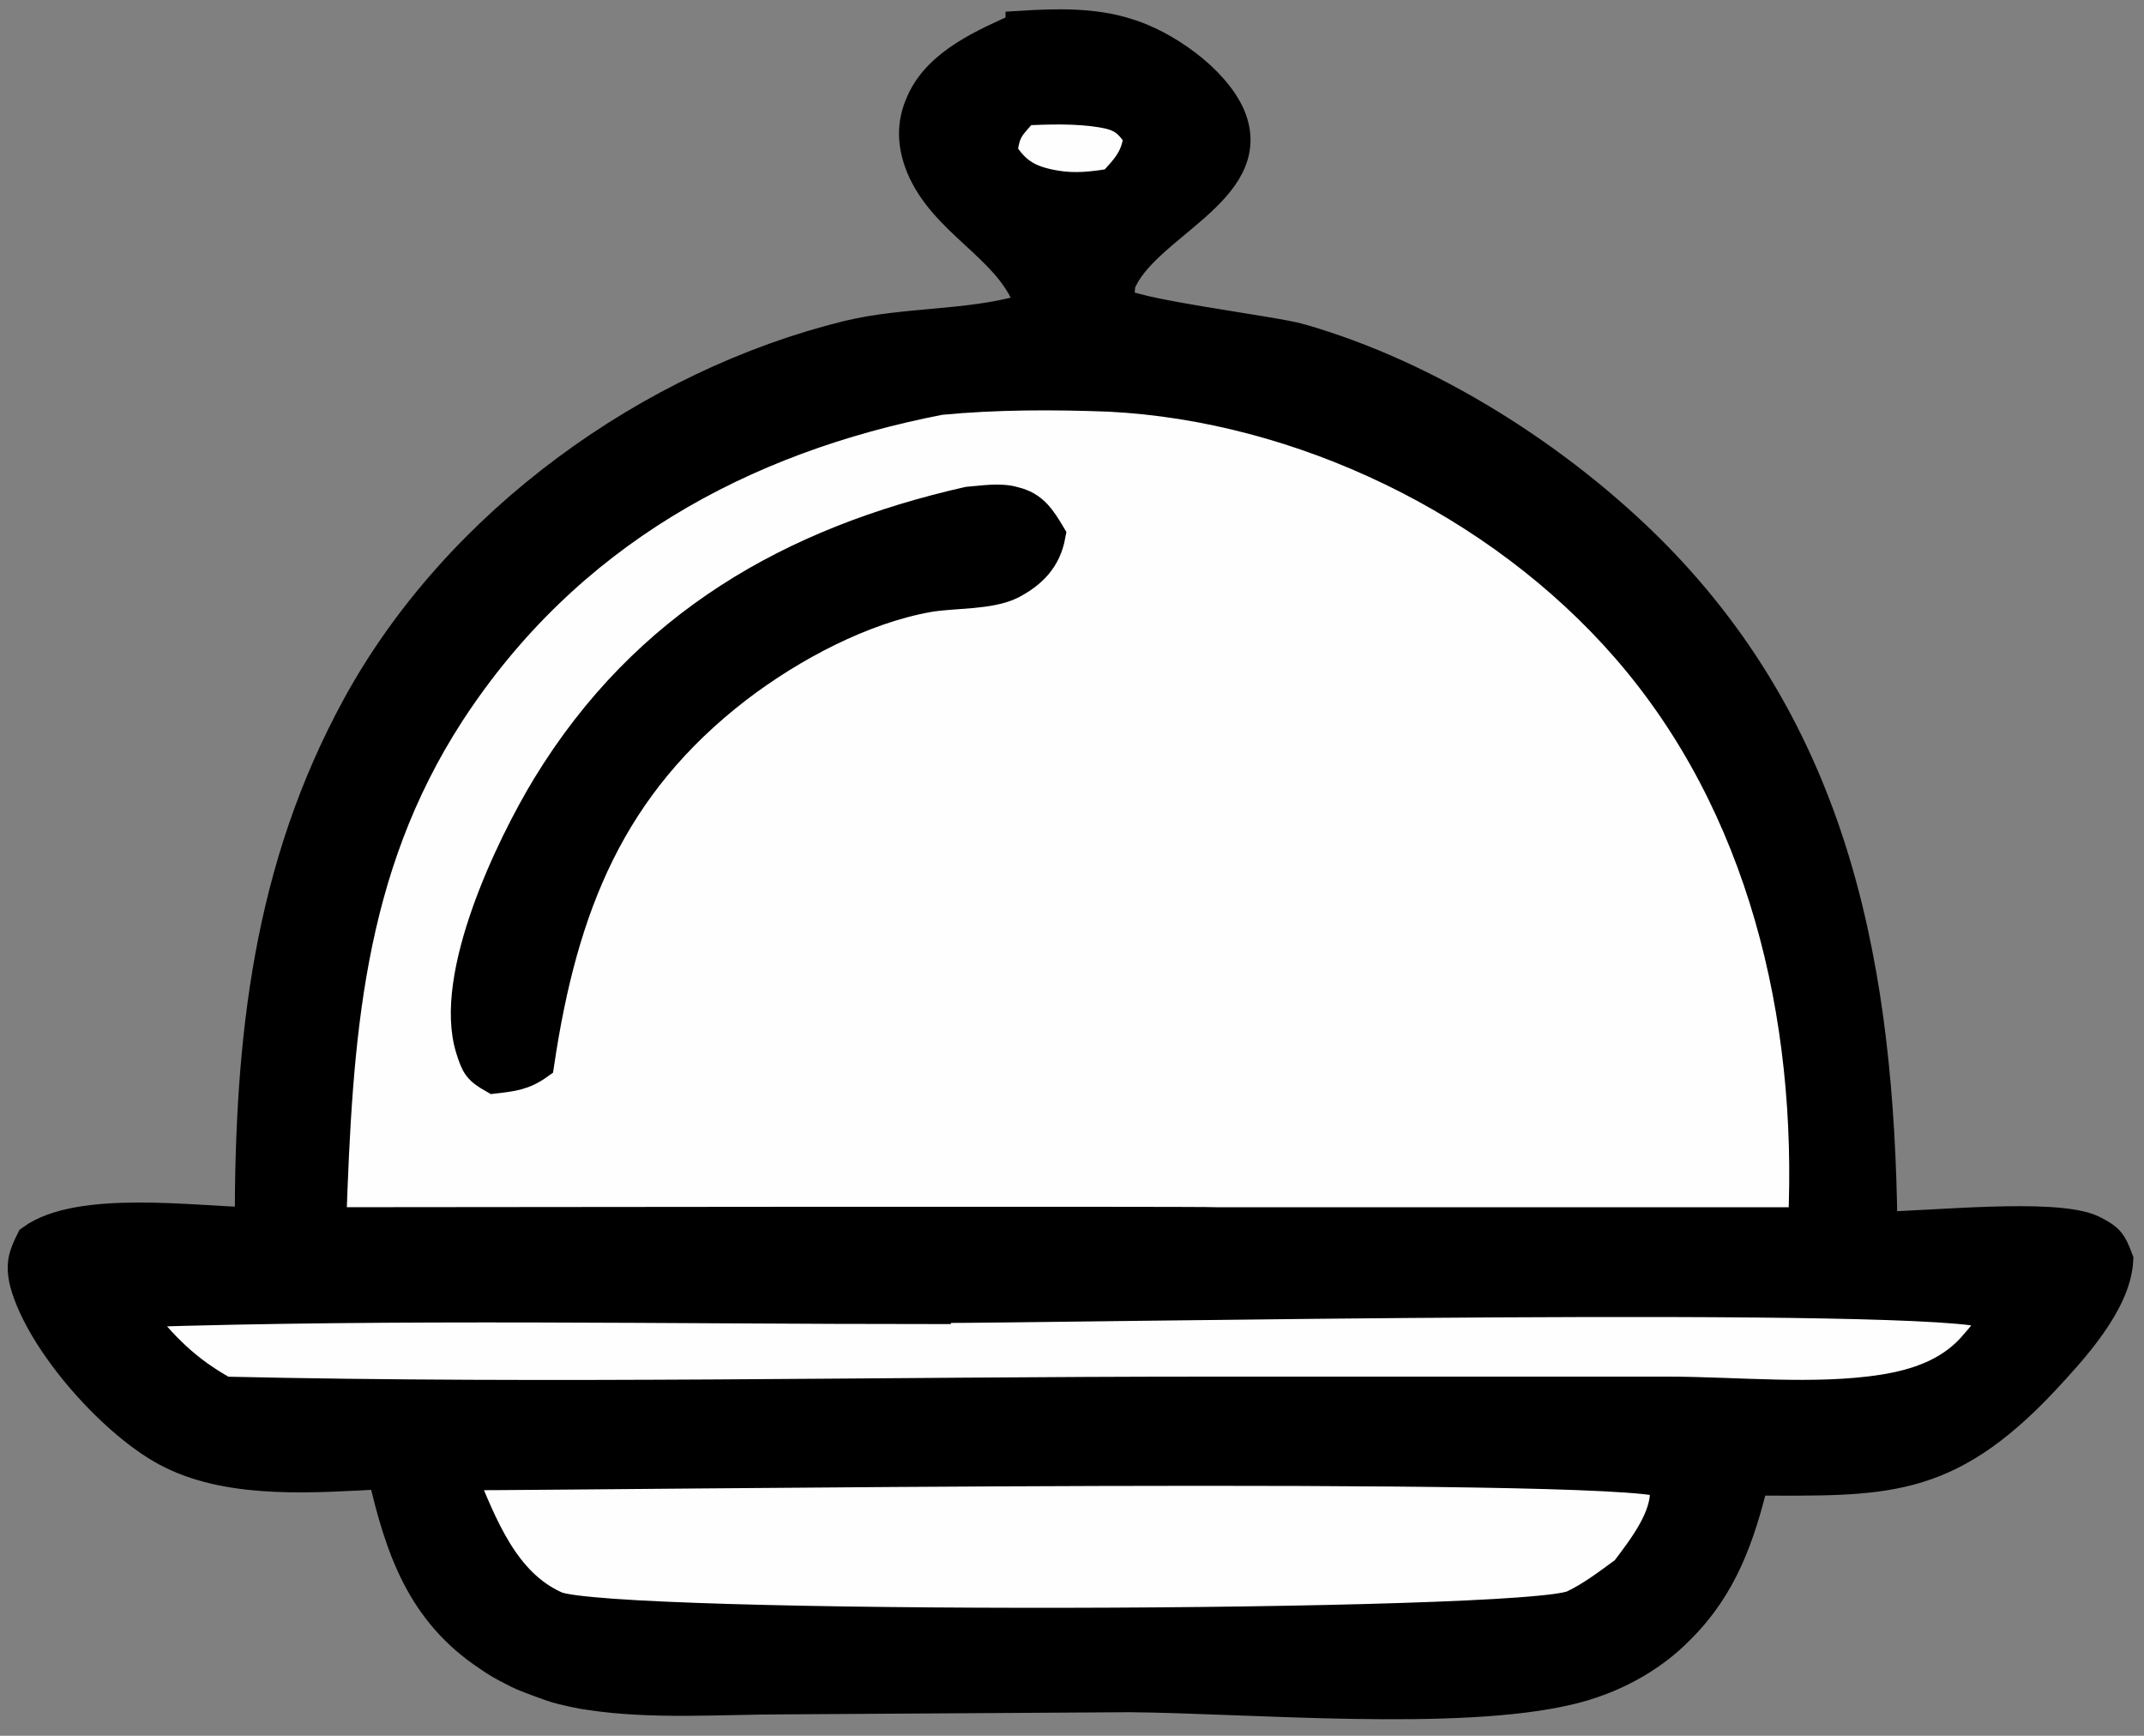
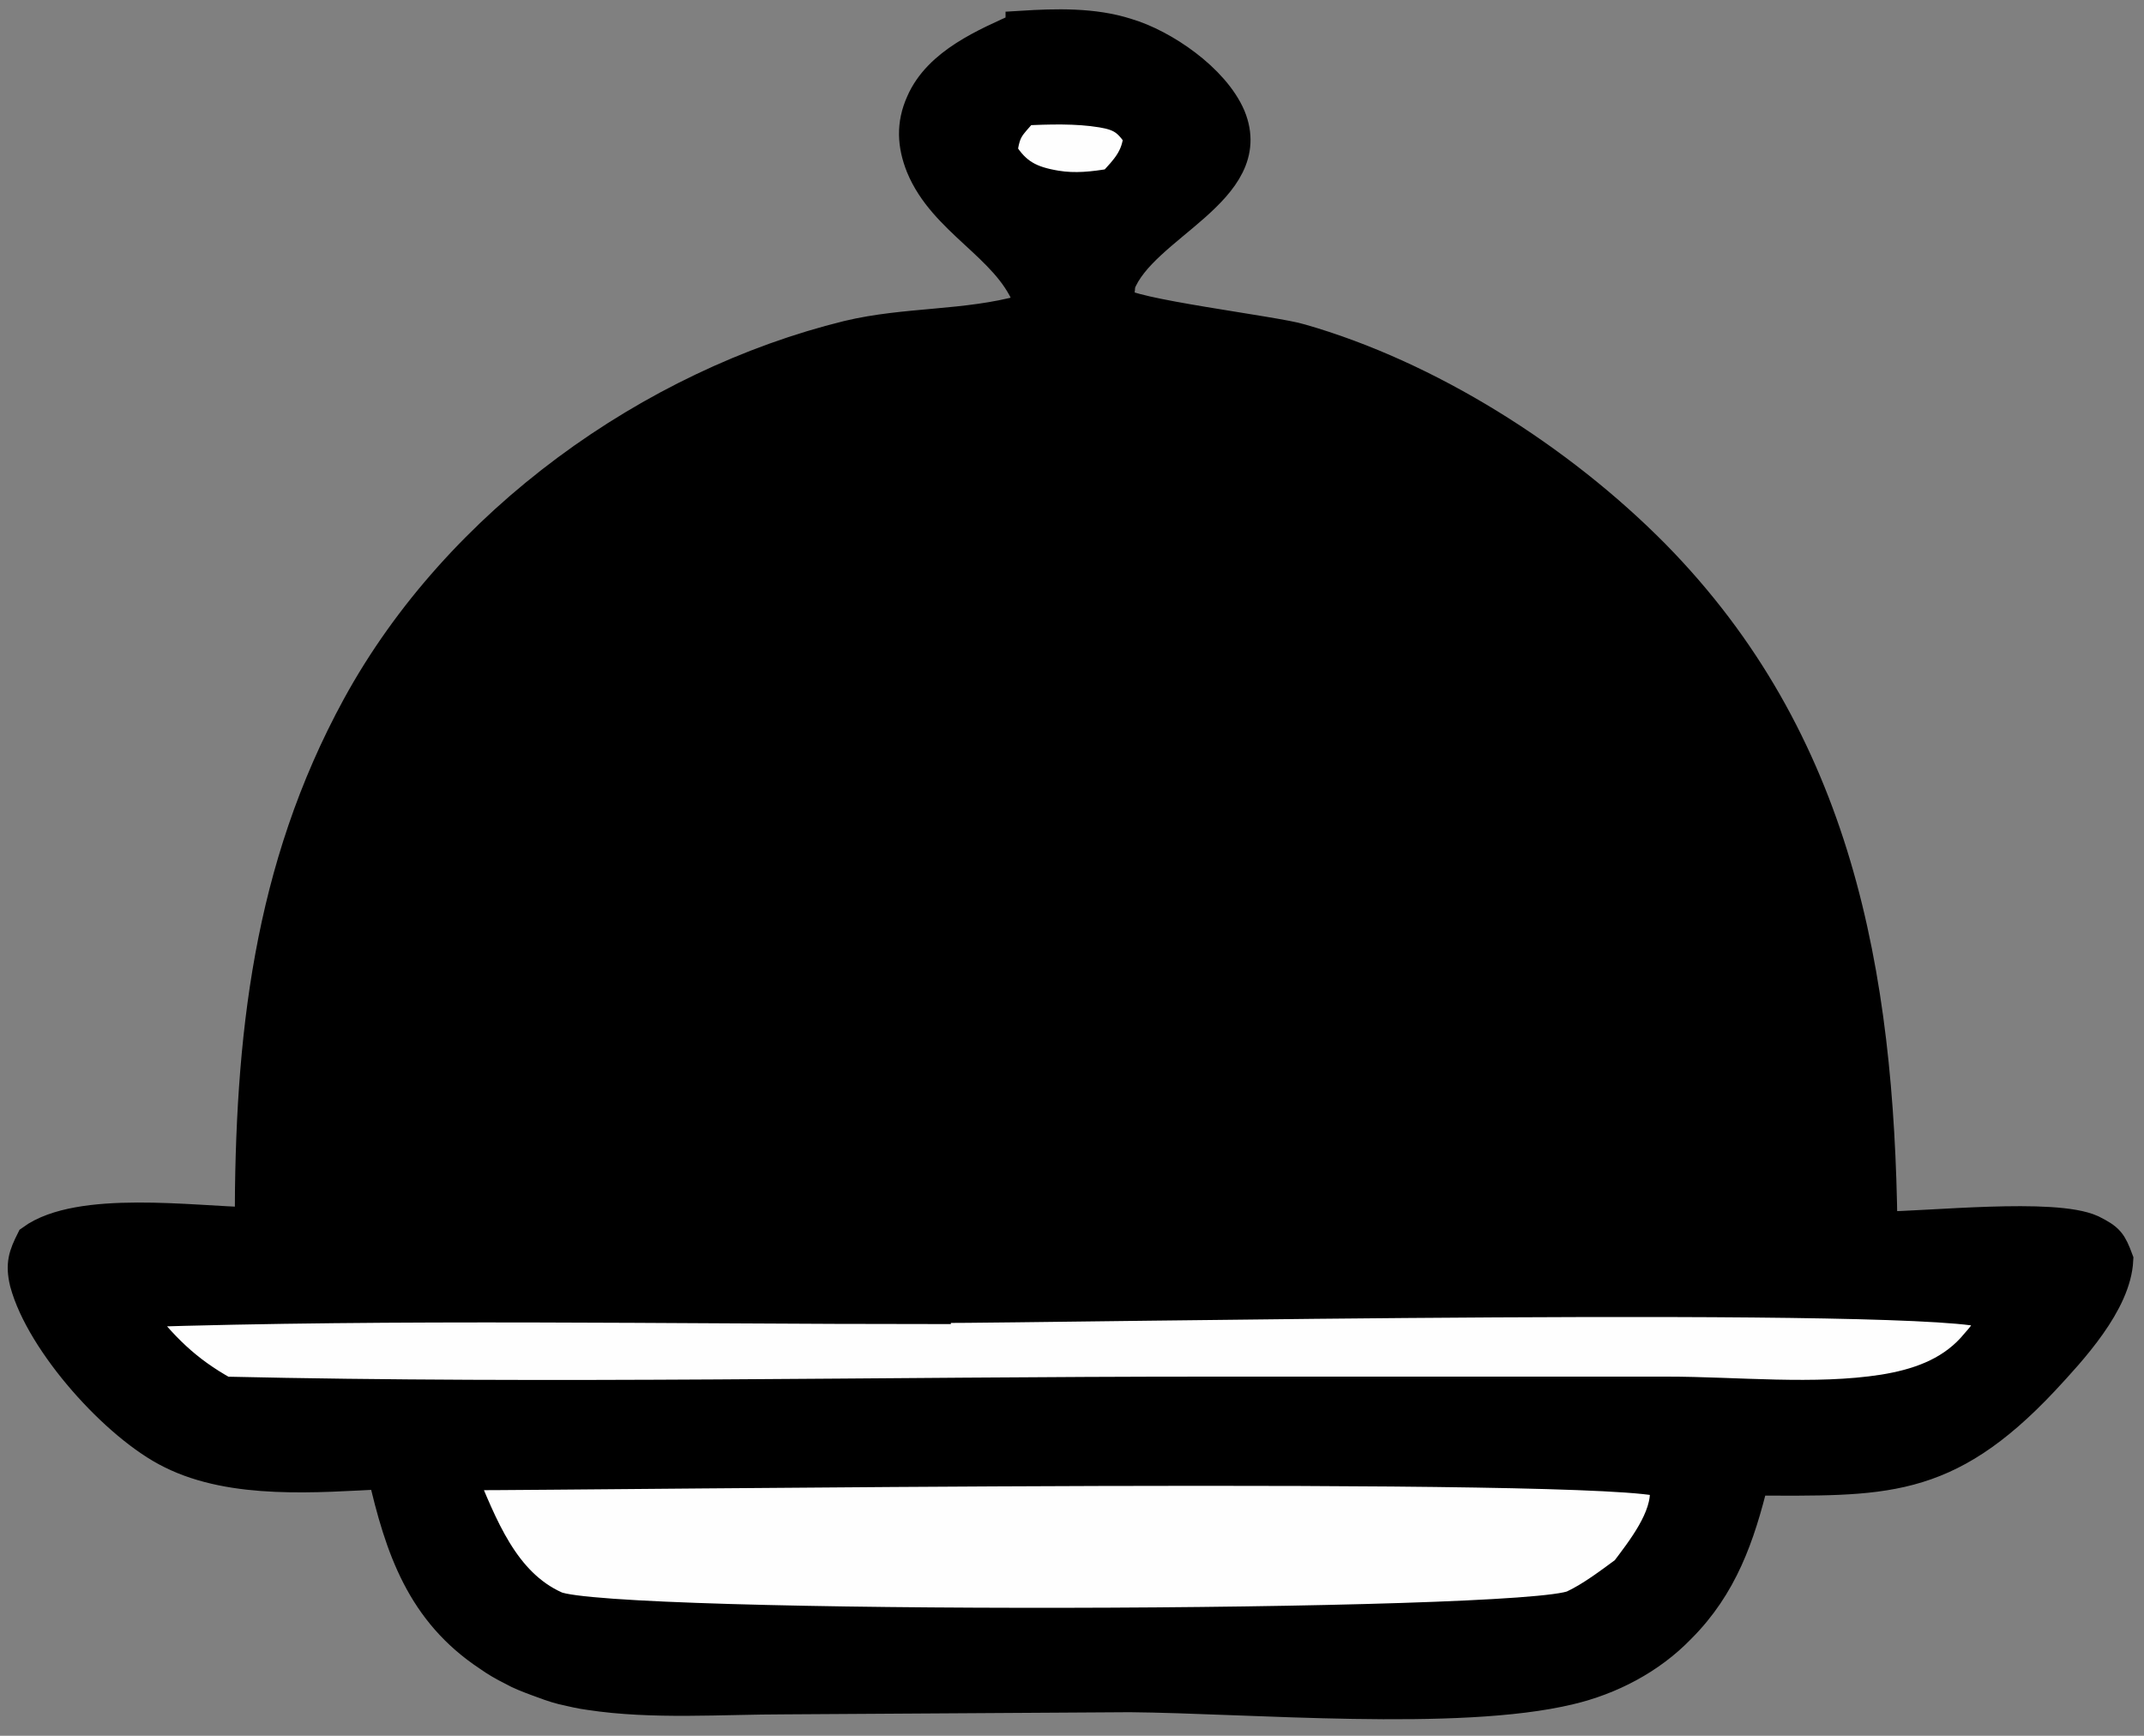
<svg xmlns="http://www.w3.org/2000/svg" id="Layer_1" version="1.2" viewBox="0 0 200 161.9">
  <rect x="0" y="0" width="200" height="161.9" fill="#808080" stroke="none" />
  <path d="M95.3,2.5c3.2-.2,6.7-.3,9.8.7,3.4,1,8.1,4.2,9.6,7.7,2.8,6.8-8.2,10.1-10.3,15.6,0,.6-.2,1.2,0,1.7.5,1.1,14.7,2.8,16.9,3.5,11.9,3.4,24.1,11.1,33,20.1,17,17.3,20.9,38.9,21.2,62.7,4.3,0,16.1-1.3,19.6.3,1.6.8,1.8,1.1,2.4,2.7-.2,4-4.3,8.4-6.9,11.2-9.2,9.8-15,9.3-27.1,9.3-1.3,5.3-2.9,9.9-6.8,13.8-2.8,2.9-6.5,4.8-10.3,5.7-10.4,2.5-29.8.8-41,.7l-32.1.2c-6,0-12.4.5-18.3-.4-.8-.1-1.6-.3-2.5-.5-.8-.2-1.6-.5-2.4-.8-.8-.3-1.6-.6-2.3-1-.8-.4-1.5-.8-2.2-1.3-6.2-4.1-8.2-10-9.8-17-6.2.3-14,1-19.8-1.9-5.1-2.5-12.1-10.3-13.6-15.9-.4-1.7-.1-2.5.6-3.9,4.4-3.2,15-1.7,20.4-1.6,0-17.2,1.7-33,10-48.2,9.4-17.2,27.4-30,45.7-34.5,5.4-1.3,11-.9,16.4-2.4l.4-1.3c-2-4.8-7.8-7.1-9.9-12.2-.8-2-.9-3.9,0-5.9,1.6-3.7,6-5.5,9.3-7Z" stroke="#000" stroke-miterlimit="10" stroke-width="3" />
  <path d="M95.4,10.2c2.4-.1,5-.2,7.4.2,1.8.3,2.5.8,3.5,2.3-.2,2.1-1.2,3.1-2.5,4.5-1.8.3-3.5.5-5.3.2-2.4-.4-3.8-1.1-5.1-3.2.3-2.2.7-2.4,2.1-4Z" fill="#fefefe" stroke="#000" stroke-miterlimit="10" stroke-width="3" />
  <path d="M87.2,121.9c12.2,0,94.4-1.6,98.5.6-.1,1.7-.6,2-1.7,3.3-2.2,2.4-5.2,3.4-8.3,3.9-6.4,1-13.7.2-20.2.2h-42.7c-30.6,0-61.3.7-91.9,0-3.6-2-5.8-4.2-8.4-7.6,24.8-.8,49.8-.3,74.7-.3Z" fill="#fefefe" stroke="#000" stroke-miterlimit="10" stroke-width="3" />
  <path d="M43,137.5c13.6,0,107.5-1.3,112.3.7,0,.2.1.4.1.7.2,2.7-2.2,5.7-3.7,7.7-1.5,1.1-3.2,2.4-4.9,3.2-4.5,2.1-90.1,2.3-95,.1-4.9-2.2-6.9-7.6-8.9-12.4Z" fill="#fefefe" stroke="#000" stroke-miterlimit="10" stroke-width="3" />
-   <path d="M87.7,37.2c5.2-.5,10.6-.5,15.8-.3,17.8.9,36.3,9.7,48.3,23.5,12.7,14.6,17.4,34.3,16.5,53.7h-54.9c0-.1-82.6,0-82.6,0,.6-17.3,1.5-32.9,11.1-47.7,10.9-16.7,27.2-25.6,45.8-29.2Z" fill="#fefefe" stroke="#000" stroke-miterlimit="10" stroke-width="3" />
-   <path d="M90.3,46.9c1.3-.1,3-.4,4.3,0,1.7.4,2.4,1.5,3.3,3-.4,2.2-1.7,3.5-3.6,4.5-2,1-5.4.8-7.7,1.2-6.2,1.1-12.8,4.6-17.9,8.5-11.8,9.1-16.3,20.3-18.5,35.1-1.4,1-2.4,1.1-4.1,1.3-1.4-.8-1.6-1.1-2.1-2.7-2.1-6.7,3.7-18.8,7.1-24.4,9.2-15.1,22.9-22.8,39.2-26.5Z" stroke="#000" stroke-miterlimit="10" stroke-width="3" />
</svg>